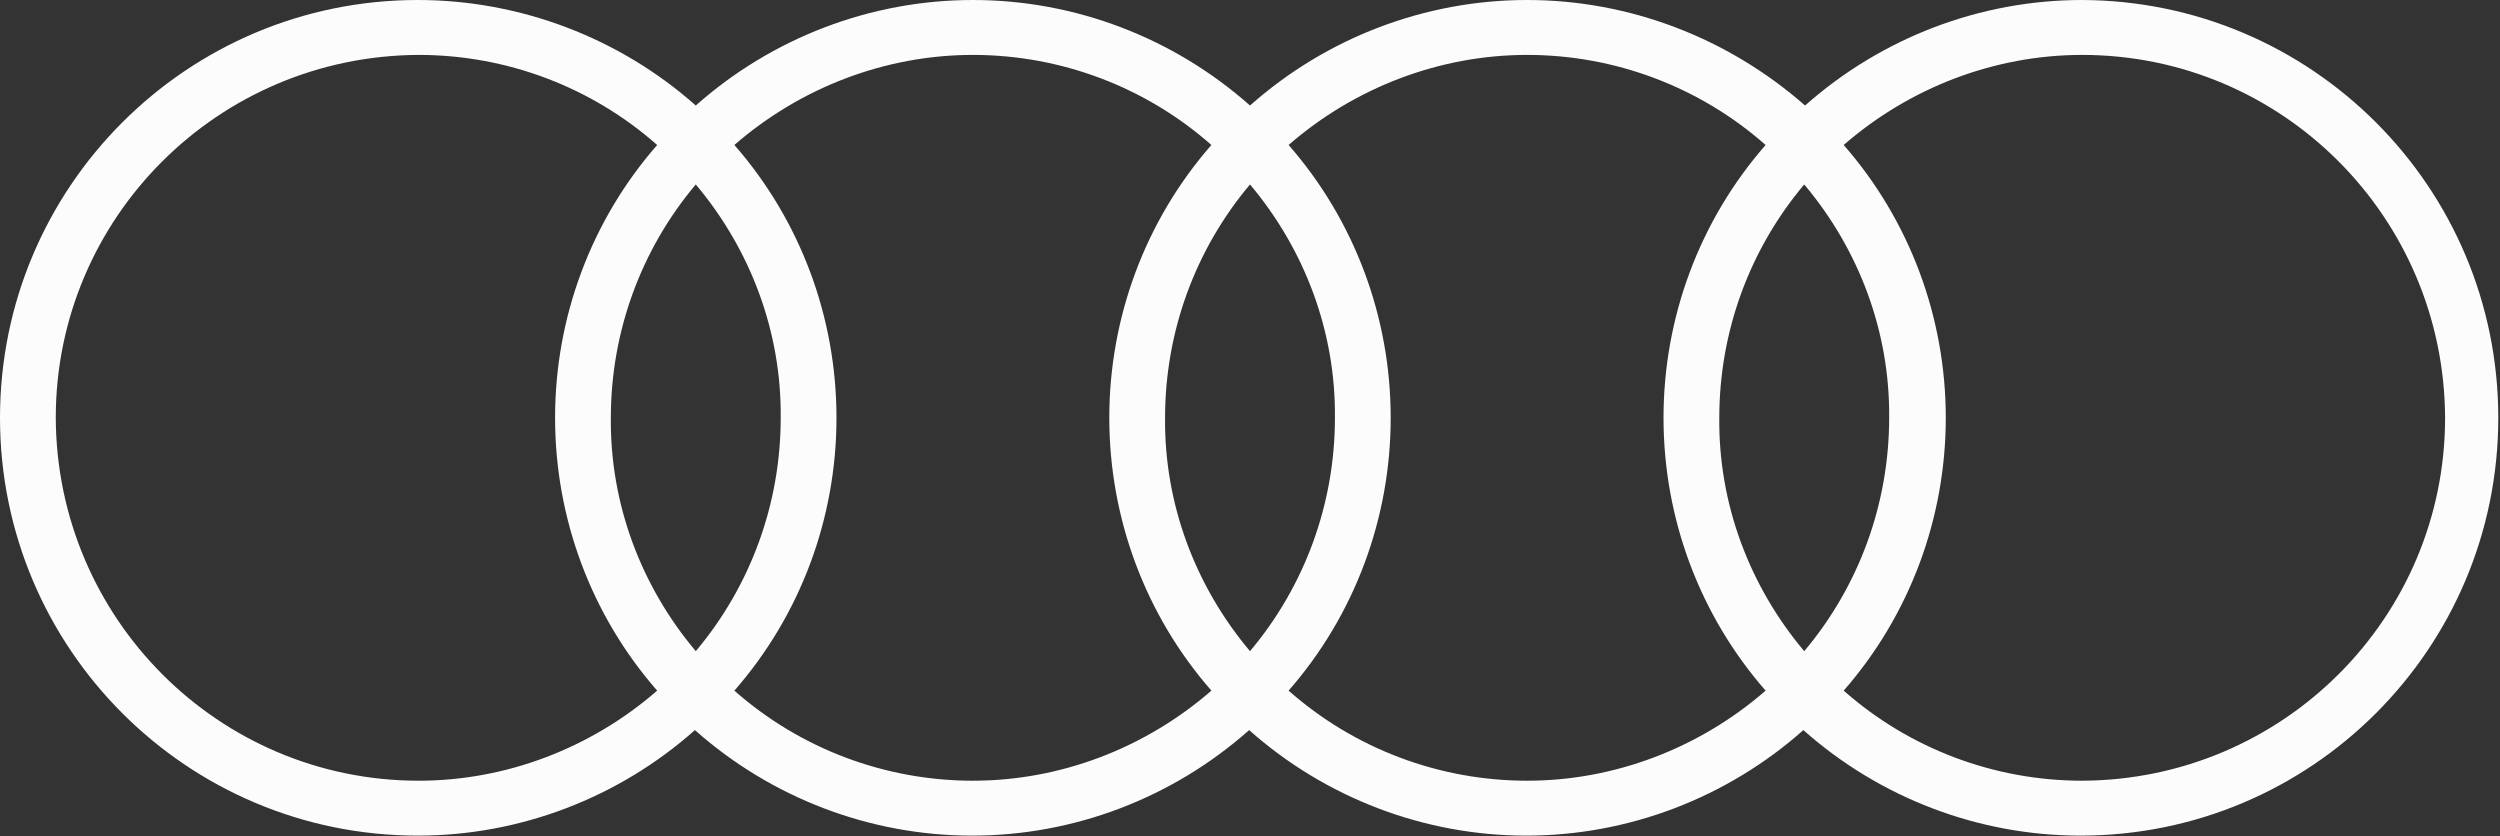
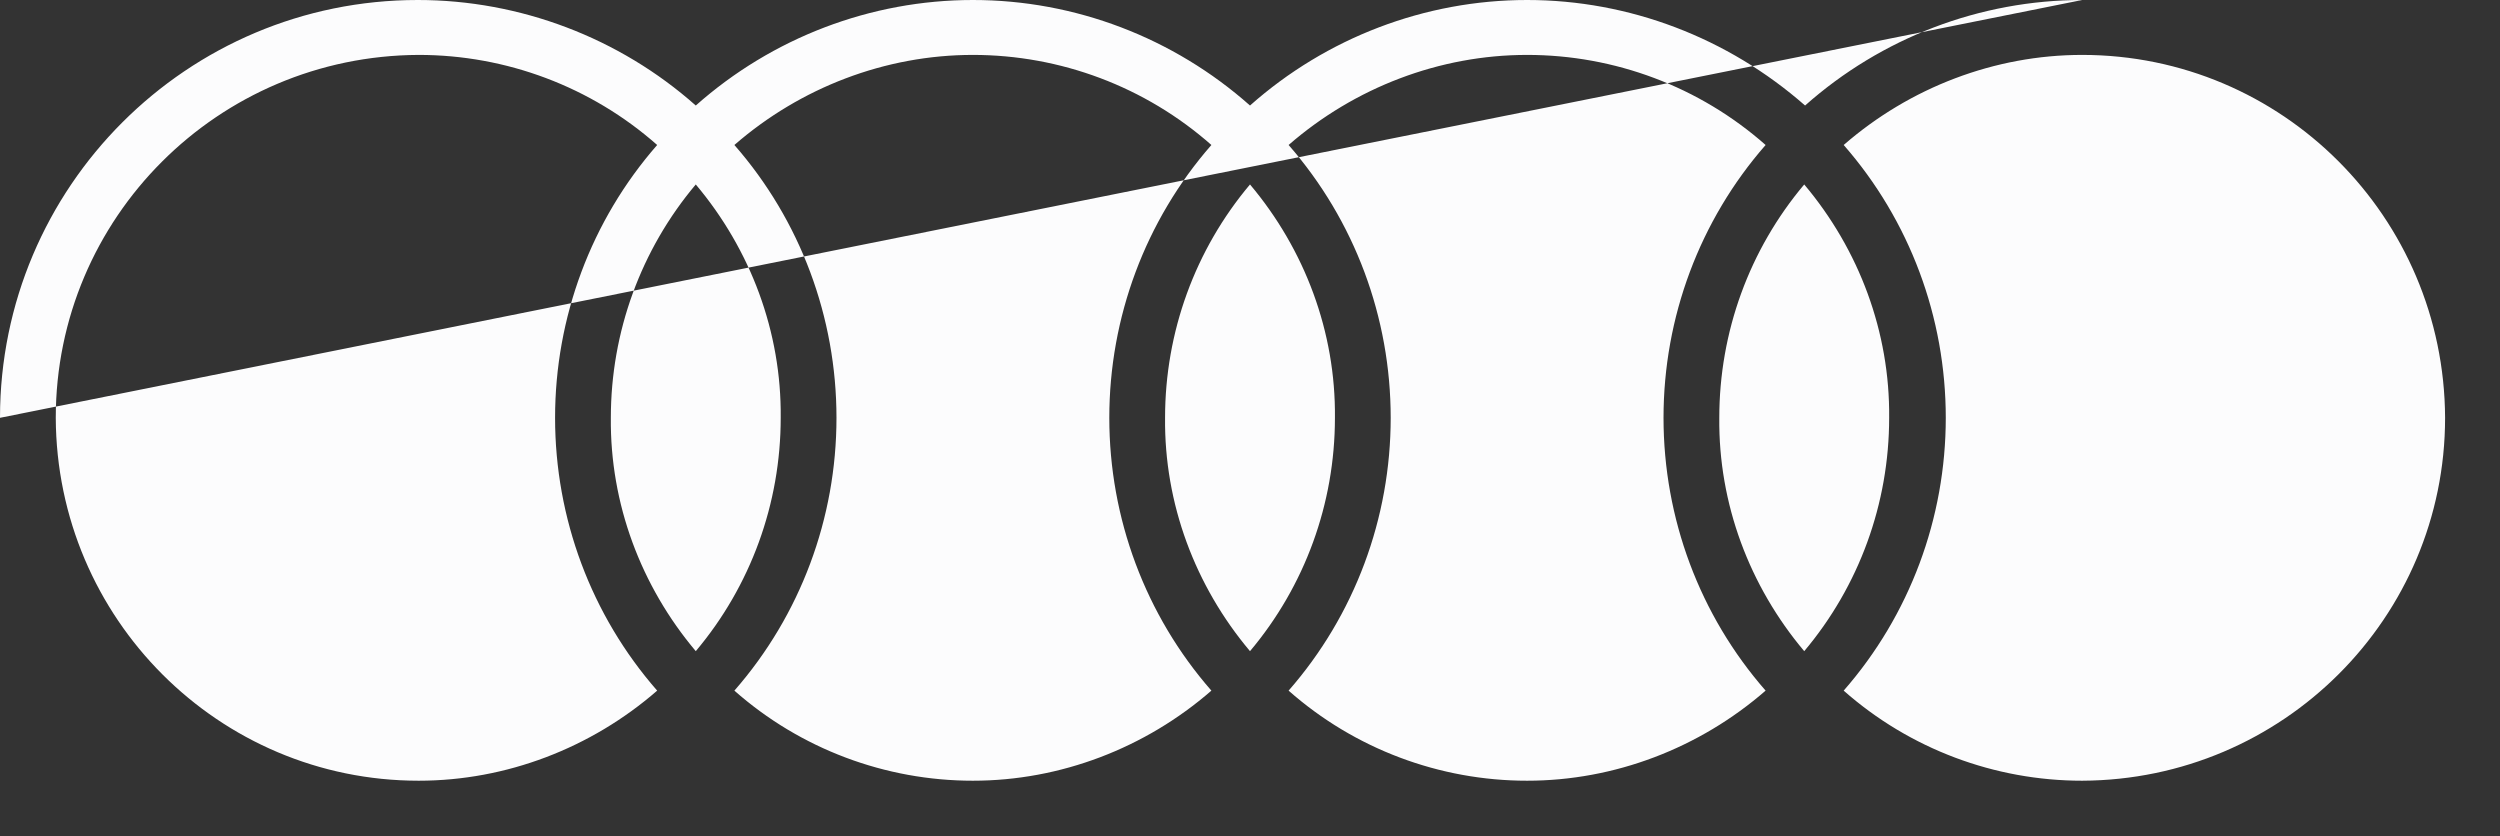
<svg xmlns="http://www.w3.org/2000/svg" id="_レイヤー_1" data-name="レイヤー_1" version="1.1" viewBox="0 0 291.4 97.5">
  <rect x="0" y="0" width="291.4" height="97.5" fill="#333333" stroke="none" />
  <defs>
    <style>
      .st0 {
        fill: #fcfcfd;
      }
    </style>
  </defs>
-   <path id="_パス_804" data-name="パス_804" class="st0" d="M242.7,91c-10.2,0-20.1-3.7-27.8-10.5,7.7-8.8,11.9-20.1,11.9-31.8,0-11.7-4.2-23-11.9-31.8,7.7-6.7,17.6-10.5,27.8-10.5,23.3,0,42.2,18.9,42.3,42.3,0,23.3-18.9,42.2-42.3,42.3M150.2,80.5c7.7-8.8,11.9-20.1,11.9-31.8,0-11.7-4.2-23-11.9-31.8,7.7-6.7,17.6-10.5,27.8-10.5,10.2,0,20.1,3.7,27.8,10.5-7.7,8.8-11.9,20.1-11.9,31.8,0,11.7,4.2,23,11.9,31.8-7.7,6.7-17.6,10.5-27.8,10.5-10.2,0-20.1-3.7-27.8-10.5M85.6,80.5c7.7-8.8,11.9-20.1,11.9-31.8,0-11.7-4.2-23-11.9-31.8,7.7-6.7,17.6-10.5,27.8-10.5,10.2,0,20.1,3.7,27.8,10.5-7.7,8.8-11.9,20.1-11.9,31.8,0,11.7,4.2,23,11.9,31.8-7.7,6.7-17.6,10.5-27.8,10.5-10.2,0-20.1-3.7-27.8-10.5M6.5,48.7c0-23.3,18.9-42.2,42.3-42.3,10.2,0,20.1,3.7,27.8,10.5-7.7,8.8-11.9,20.1-11.9,31.8,0,11.7,4.2,23,11.9,31.8-7.7,6.7-17.6,10.5-27.8,10.5-23.3,0-42.2-18.9-42.3-42.3M81.1,75.9c-6.4-7.6-10-17.2-9.9-27.2,0-10,3.5-19.6,9.9-27.2,6.4,7.6,10,17.2,9.9,27.2,0,10-3.5,19.6-9.9,27.2M145.7,75.9c-6.4-7.6-10-17.2-9.9-27.2,0-10,3.5-19.6,9.9-27.2,6.4,7.6,10,17.2,9.9,27.2,0,10-3.5,19.6-9.9,27.2M210.3,75.9c-6.4-7.6-10-17.2-9.9-27.2,0-10,3.5-19.6,9.9-27.2,6.4,7.6,10,17.2,9.9,27.2,0,10-3.5,19.6-9.9,27.2M242.7,0c-11.9,0-23.4,4.4-32.3,12.3C201.4,4.4,189.9,0,178,0c-11.9,0-23.4,4.4-32.3,12.3C136.8,4.4,125.3,0,113.4,0c-11.9,0-23.4,4.4-32.3,12.3C72.2,4.4,60.6,0,48.7,0,21.8,0,0,21.8,0,48.7c0,26.9,21.8,48.7,48.7,48.7,11.9,0,23.4-4.4,32.3-12.3,8.9,7.9,20.4,12.3,32.3,12.3,11.9,0,23.4-4.4,32.3-12.3,8.9,7.9,20.4,12.3,32.3,12.3,11.9,0,23.4-4.4,32.3-12.3,8.9,7.9,20.4,12.3,32.3,12.3,26.9,0,48.7-21.8,48.7-48.7,0-26.9-21.8-48.7-48.7-48.7" />
+   <path id="_パス_804" data-name="パス_804" class="st0" d="M242.7,91c-10.2,0-20.1-3.7-27.8-10.5,7.7-8.8,11.9-20.1,11.9-31.8,0-11.7-4.2-23-11.9-31.8,7.7-6.7,17.6-10.5,27.8-10.5,23.3,0,42.2,18.9,42.3,42.3,0,23.3-18.9,42.2-42.3,42.3M150.2,80.5c7.7-8.8,11.9-20.1,11.9-31.8,0-11.7-4.2-23-11.9-31.8,7.7-6.7,17.6-10.5,27.8-10.5,10.2,0,20.1,3.7,27.8,10.5-7.7,8.8-11.9,20.1-11.9,31.8,0,11.7,4.2,23,11.9,31.8-7.7,6.7-17.6,10.5-27.8,10.5-10.2,0-20.1-3.7-27.8-10.5M85.6,80.5c7.7-8.8,11.9-20.1,11.9-31.8,0-11.7-4.2-23-11.9-31.8,7.7-6.7,17.6-10.5,27.8-10.5,10.2,0,20.1,3.7,27.8,10.5-7.7,8.8-11.9,20.1-11.9,31.8,0,11.7,4.2,23,11.9,31.8-7.7,6.7-17.6,10.5-27.8,10.5-10.2,0-20.1-3.7-27.8-10.5M6.5,48.7c0-23.3,18.9-42.2,42.3-42.3,10.2,0,20.1,3.7,27.8,10.5-7.7,8.8-11.9,20.1-11.9,31.8,0,11.7,4.2,23,11.9,31.8-7.7,6.7-17.6,10.5-27.8,10.5-23.3,0-42.2-18.9-42.3-42.3M81.1,75.9c-6.4-7.6-10-17.2-9.9-27.2,0-10,3.5-19.6,9.9-27.2,6.4,7.6,10,17.2,9.9,27.2,0,10-3.5,19.6-9.9,27.2M145.7,75.9c-6.4-7.6-10-17.2-9.9-27.2,0-10,3.5-19.6,9.9-27.2,6.4,7.6,10,17.2,9.9,27.2,0,10-3.5,19.6-9.9,27.2M210.3,75.9c-6.4-7.6-10-17.2-9.9-27.2,0-10,3.5-19.6,9.9-27.2,6.4,7.6,10,17.2,9.9,27.2,0,10-3.5,19.6-9.9,27.2M242.7,0c-11.9,0-23.4,4.4-32.3,12.3C201.4,4.4,189.9,0,178,0c-11.9,0-23.4,4.4-32.3,12.3C136.8,4.4,125.3,0,113.4,0c-11.9,0-23.4,4.4-32.3,12.3C72.2,4.4,60.6,0,48.7,0,21.8,0,0,21.8,0,48.7" />
</svg>